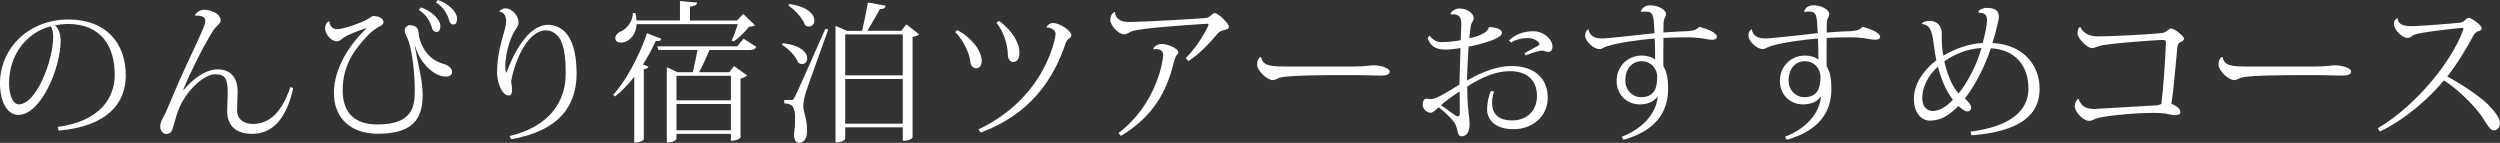
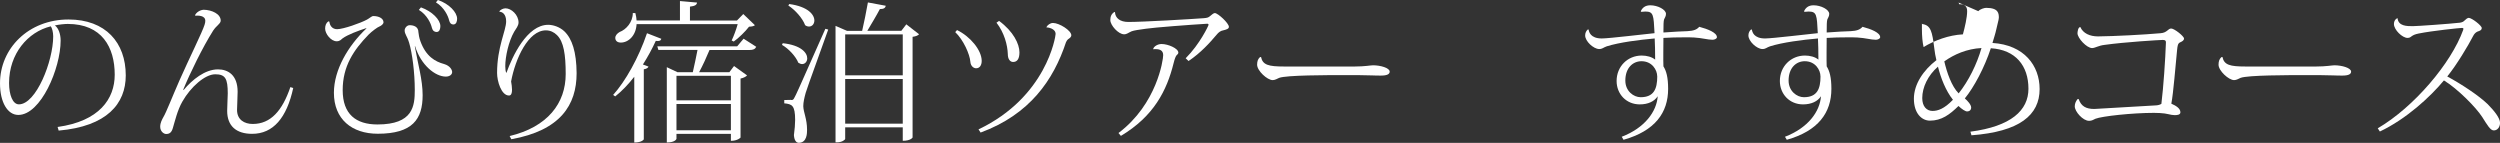
<svg xmlns="http://www.w3.org/2000/svg" id="_レイヤー_2" data-name="レイヤー 2" viewBox="0 0 595.37 34.02">
  <rect x="0" y="0" width="595.37" height="34.02" fill="#333333" stroke="none" />
  <defs>
    <style>
      .cls-1 {
        fill: #fff;
      }
    </style>
  </defs>
  <g id="_文字サブタイトルOL" data-name="文字サブタイトルOL">
    <g>
      <path class="cls-1" d="m13.71,30.24c9.93-1.37,13.61-6.69,13.61-12.45,0-6.55-3.06-12.09-11.19-12.09-.68,0-2.16.14-3.06.36.86.61,1.37,2.05,1.37,3.6,0,6.62-4.72,17.71-10.08,17.71-2.56,0-4.36-3.02-4.36-7.52C0,11.52,6.8,4.64,16.31,4.64c8.85,0,13.64,5.51,13.64,13.32,0,6.73-4.46,12.13-15.98,13.14l-.25-.86Zm-1.62-23.97c-5.47,1.33-9.93,6.55-9.93,13.5,0,2.81.86,5.08,2.34,5.08,4.1,0,8.17-10.29,8.17-16.2,0-.97-.29-2.05-.58-2.38Z" />
      <path class="cls-1" d="m43.74,21.42c2.05-2.45,5.08-4.9,8.17-4.9,2.38,0,4.68,1.33,4.68,5.33,0,1.55-.14,3.17-.14,4.32,0,2.34,1.73,3.35,3.74,3.35,4.28,0,7.05-3.17,8.96-8.78l.68.22c-1.55,7.13-4.79,10.91-9.79,10.91-3.78,0-5.94-1.87-5.94-5.47,0-1.26.14-3.17.14-4.14,0-3.56-.58-4.57-2.99-4.57s-5.83,2.99-7.81,6.48c-1.19,2.05-1.8,4.75-2.27,6.3-.32,1.12-.83,1.44-1.62,1.44-.54,0-1.4-.61-1.4-1.73,0-.97.47-1.76.76-2.3.68-1.12,2.02-4.61,3.82-8.71,2.16-4.9,5.51-11.66,5.98-13.25.14-.4.18-.72.18-.97,0-1.3-1.73-1.26-2.38-1.22l-.07-.11c.32-.68,1.19-1.26,2.09-1.3,1.87.04,4.03.97,4.03,2.59,0,.72-.97,1.12-1.8,2.38-2.48,3.92-5.54,10.19-7.13,14.07l.11.07Z" />
      <path class="cls-1" d="m98.78,11.01c.76,4.32,1.87,7.99,1.87,11.66,0,5.72-2.41,9.18-10.69,9.18-6.19,0-10.44-3.49-10.44-9.75,0-5.47,3.38-11.19,7.74-15.33l-.04-.07c-1.87.61-4.43,1.55-5.65,2.45-.32.25-.61.68-1.4.68-1.33,0-2.74-1.76-2.74-3.02,0-.72.22-1.33.76-1.73l.25.07c.11,1.01.72,1.8,1.84,1.8,1.48,0,5.65-1.48,7.09-2.27.47-.22,1.15-.86,1.51-.86,1.37,0,2.45.58,2.45,1.48,0,.43-.54.83-.97,1.01-.43.14-1.8,1.15-2.56,1.91-3.56,3.67-6.19,7.52-6.19,13.25s3.17,8.17,8.28,8.17c8.5,0,8.89-4.39,8.89-8.24,0-4.1-.61-8.75-1.33-11.16-.54-1.8-1.08-2.05-1.08-3.02,0-.54.54-1.22,1.19-1.22.86,0,2.09.29,2.09,1.69.04.4.18,1.37.47,2.12,1.3,3.6,3.49,4.86,5.65,5.44,1.44.43,1.91,1.4,1.91,1.91,0,.61-.61,1.08-1.51,1.08-2.52,0-5.94-2.74-7.31-7.23l-.07.04Zm1.48-9.25c2.66.94,4.61,2.95,4.61,4.46,0,.61-.18,1.4-.9,1.4-.5,0-.94-.29-1.12-1.01-.22-.97-1.12-3.06-3.1-4.25l.5-.61Zm4.03-1.76c2.66.9,4.57,2.92,4.57,4.46,0,.58-.18,1.37-.9,1.37-.5,0-.83-.29-1.01-1.01-.22-.97-1.15-3.06-3.13-4.25l.47-.58Z" />
      <path class="cls-1" d="m118.91,2.74c.22-.43.94-.76,1.48-.76,1.37,0,3.1,1.55,3.1,3.38,0,.76-.61,1.51-1.04,2.2-1.33,2.3-2.12,5.94-2.12,8.21,0,.65.07,1.19.22,1.55h.07c1.4-3.92,4.9-11.41,9.93-11.41,1.19,0,2.74.5,3.85,1.55,1.84,1.76,2.88,4.9,2.92,9.97,0,7.6-3.89,13.64-15.55,15.73l-.4-.76c9.03-2.16,13.35-7.81,13.35-14.76,0-4.64-.47-7.74-2.09-9.29-.68-.68-1.58-1.12-2.63-1.12-4.18,0-7.27,6.7-8.28,12.17.11.65.22,1.37.22,1.98,0,.79-.18,1.37-.72,1.37-1.84,0-2.84-3.42-2.84-5.36,0-6.23,2.16-10.08,2.16-12.31,0-1.76-.97-2.27-1.55-2.27l-.07-.07Z" />
      <path class="cls-1" d="m146.02,22.6c2.92-3.24,6.08-8.85,8.06-14.69l3.42,1.33c-.14.43-.43.61-1.33.5-.9,1.98-1.94,3.85-3.06,5.62l1.33.5c-.11.32-.5.54-1.12.65v16.67s-.4.76-2.27.76v-15.66c-1.44,1.84-2.95,3.42-4.54,4.68l-.5-.36Zm28.22-12.96c.47-.94,1.08-2.59,1.44-3.89h-24.08c-.14,2.77-1.98,4.39-3.74,4.39-.97,0-1.33-.54-1.33-1.12s.47-1.08,1.04-1.4c1.55-.58,3.13-2.34,3.13-4.5h.61c.18.65.25,1.22.29,1.76h10.33V.25l4.07.36c-.07.54-.47.83-1.69.97v3.31h11.19l1.51-1.55,2.77,2.66c-.29.25-.72.32-1.4.36-.86,1.12-2.45,2.7-3.64,3.53l-.5-.25Zm2.84-.43l3.02,1.94c-.29.54-.68.76-1.66.76h-9.47c-.68,1.66-1.66,3.78-2.48,5.29h7.2l1.12-1.48,3.1,2.23c-.22.29-.83.61-1.55.76v14.04c0,.07-.76.79-2.3.79v-1.66h-12.96v1.19s-.25.86-2.3.86v-17.93l2.52,1.19h3.67c.36-1.58.83-3.74,1.12-5.29h-9.32l-.25-.86h19.01l1.55-1.84Zm-3.02,8.85h-12.96v5.83h12.96v-5.83Zm-12.96,12.96h12.96v-6.26h-12.96v6.26Z" />
      <path class="cls-1" d="m186.41,10.29c4.39.47,5.83,2.3,5.83,3.6,0,.79-.54,1.37-1.22,1.37-.25,0-.58-.11-.9-.32-.61-1.51-2.3-3.35-3.89-4.25l.18-.4Zm1.98,13.53c.43,0,.54,0,.9-.76.18-.29.68-1.3,7.27-16.2l.68.18c-1.62,4.64-4.82,13.28-5.36,15.05-.32,1.15-.58,2.27-.58,3.2.04,1.48.9,3.02.9,5.62,0,.76,0,3.1-1.98,3.1-.65,0-1.08-.68-1.15-1.84.18-1.33.29-2.59.29-3.6,0-3.49-.76-3.78-2.59-3.96v-.79c1.22,0,1.62-.04,1.62-.04v.04Zm-.43-22.86c4.5.61,5.98,2.56,5.98,3.92,0,.83-.54,1.44-1.26,1.44-.29,0-.61-.07-.94-.32-.61-1.66-2.38-3.64-4-4.68l.22-.36Zm27.86,4.82l3.06,2.38c-.29.29-.72.5-1.55.61v23.97s-.4.79-2.34.79v-3.2h-13.71v2.74c0,.22-.76.83-1.94.83h-.36V6.16l2.74,1.19h3.6c.43-1.84,1.01-4.72,1.37-6.77l4.25.79c-.11.54-.47.79-1.4.79-.79,1.51-2.09,3.67-2.99,5.18h8.1l1.19-1.55Zm-.83,2.41h-13.71v9.75h13.71v-9.75Zm-13.71,21.27h13.71v-10.65h-13.71v10.65Z" />
      <path class="cls-1" d="m227.92,7.16c3.13,1.51,5.87,4.79,5.87,7.34,0,.94-.4,1.76-1.33,1.76-.61,0-1.3-.54-1.37-1.55-.14-1.8-1.66-5.22-3.6-7.06l.43-.5Zm21.27-.68c.25-.5.9-1.01,1.58-1.01,1.51,0,4.36,1.8,4.36,2.92,0,.47-.43.72-.79.97-.14.14-.32.32-.47.68-2.99,9.04-8.64,17.21-20.34,21.53l-.5-.76c16.2-7.7,18.36-22.14,18.36-22.71,0-1.33-1.84-1.58-2.16-1.58l-.04-.04Zm-11.27-1.51c3.42,2.52,4.86,5.51,4.86,7.49,0,1.51-.5,2.3-1.51,2.3-.72,0-1.26-.68-1.26-1.87-.07-2.16-.83-5.08-2.7-7.49l.61-.43Z" />
      <path class="cls-1" d="m282.38,13.86c3.35-3.35,5.44-7.77,5.44-7.96,0-.11-.14-.25-.29-.25-4.25.25-12.67.9-14.61,1.19-1.66.22-2.84.4-3.42.61-.76.32-1.12.72-1.8.72-1.37,0-3.28-2.16-3.28-3.38,0-.86.25-1.48.97-1.94l.14.04c.07,1.44,1.22,2.34,3.2,2.34,3.56,0,15.05-.68,17.96-.9.76-.07,1.04-.14,1.4-.43.5-.4.9-.79,1.22-.79.72,0,3.35,2.41,3.35,3.28,0,.47-.58.65-1.33.83-.61.11-1.08.4-1.66,1.12-1.48,1.76-3.74,4.28-6.62,6.19l-.68-.65Zm-7.74-2.23c.14-.54,1.01-1.15,1.98-1.15,1.55,0,4,1.04,4,2.05,0,.29-.22.43-.4.61-.22.22-.47.86-.72,1.87-1.62,6.55-4.72,12.67-12.56,17.35l-.58-.68c9.14-6.88,10.65-17.39,10.65-18.54,0-1.08-.72-1.44-1.8-1.44-.18,0-.36,0-.54.04l-.04-.11Z" />
      <path class="cls-1" d="m322.63,15.84c2.38,0,3.78-.29,4.36-.29,1.73,0,3.96.61,3.96,1.51,0,.61-.65.94-2.05.94-.65,0-1.4,0-2.12-.04-1.55-.07-4.36-.07-6.55-.07-4.25,0-13.82,0-15.59.65-.47.18-.94.54-1.55.54-1.3,0-3.71-2.23-3.71-3.67,0-.86.22-1.37.68-1.8l.25-.04c.4,1.91,1.8,2.27,5.47,2.27h16.85Z" />
-       <path class="cls-1" d="m354.74,6.44c1.84.14,2.95.58,2.95,1.37,0,1.44-5.11,2.74-7.96,3.31-.11,1.98-.36,6.37-.36,8.06,3.89-2.27,7.52-3.46,10.55-3.46,5.18,0,8.67,2.63,8.67,7.56,0,4.57-3.82,7.49-8.1,7.49s-6.34-2.12-6.34-4.72c0-1.55.36-3.24.94-4.39l.68.11c-.29,1.01-.43,1.94-.43,2.7,0,2.88,1.76,4.21,4.82,4.21,3.6,0,5.87-2.48,5.87-5.79,0-4.1-2.7-5.94-6.41-5.94-3.17,0-6.33,1.19-10.19,3.64,0,5.79.54,6.88.54,9.11,0,1.51-.58,2.77-1.94,2.77-.94,0-.79-1.33-1.37-2.74-.4-.94-2.3-2.84-4.03-4.21-.61.54-1.3,1.33-1.94,1.33-.9,0-1.87-.9-1.87-1.87,0-.83.29-1.48.86-1.48.36,0,.79.11,1.22.11,1.08,0,4.03-1.84,6.66-3.46.07-2.88.22-6.55.25-8.71-1.22.22-2.66.36-3.46.36-1.73,0-3.53-.25-4.36-2.77l.43-.58c.86,1.12,1.76,1.58,2.81,1.58,1.58,0,3.35-.18,4.64-.47.04-.68.14-3.38.14-3.85,0-1.87-.76-2.45-2.45-2.27l-.14-.22c.29-.54,1.15-1.19,2.16-1.19,1.66,0,3.38,1.01,3.38,2.38,0,.36-.47.97-.58,1.37-.18.54-.29,1.51-.47,3.31,2.56-.47,4.5-1.51,4.61-2.52l.18-.14Zm-7.09,20.55c0-1.55-.04-3.46-.04-5.22-1.26.83-3.67,2.45-4.43,3.31,1.73,1.08,3.42,2.63,3.96,2.63.32,0,.5-.18.5-.72Zm11.7-17.35c1.66-1.62,3.85-2.2,5.76-2.2,2.52,0,4.61,1.87,4.61,3.71,0,.65-.29,1.22-1.01,1.22s-.79-.32-1.51-.32c-.65,0-2.27.54-3.89,1.15l-.25-.54c.9-.47,2.12-1.15,3.2-1.73.18-.18.36-.25.36-.36,0-.61-1.22-1.51-2.77-1.51-1.3,0-2.92.32-3.96,1.08l-.54-.5Z" />
      <path class="cls-1" d="m390.74,2.7c.36-.83,1.04-1.44,2.27-1.44,1.76,0,3.74,1.01,3.74,2.05,0,.61-.32.94-.47,1.37-.11.43-.14,1.22-.14,3.06,2.34-.18,4.61-.29,5.72-.32,1.51-.07,2.27-.4,2.81-1.04,2.05.54,4.21,1.4,4.21,2.48,0,.36-.58.61-1.04.61-1.12,0-2.48-.43-4.39-.54-.61-.04-1.4-.04-2.27-.04-1.69,0-3.67.04-5.04.14,0,.97-.07,5.69,0,6.77.68,1.08,1.12,2.59,1.12,5.36,0,5.65-3.1,10.01-10.62,12.13l-.43-.72c5.51-2.12,8.32-6.01,8.57-9.65-.79,1.22-2.27,1.94-4.28,1.94-3.2,0-5.51-2.45-5.51-5.58,0-3.46,2.63-6.05,5.98-6.05,1.22,0,2.41.32,3.2.97,0-1.87-.04-3.78-.11-5.04-3.71.32-8.46.94-11.41,1.87-.86.29-1.01.65-1.84.65-1.33-.04-3.31-1.84-3.31-3.24,0-.61.25-1.08.61-1.4h.22c.07.54.43,2.12,3.13,2.12,1.8,0,10.58-1.08,12.56-1.26-.22-4.39-.25-5.15-2.2-5.15-.32,0-.65.04-.97.07l-.11-.14Zm3.92,15.48c0-1.51-1.22-3.6-3.74-3.6-2.05,0-3.85,1.58-3.85,4.61,0,2.52,1.98,3.96,3.64,3.96,3.13,0,3.96-1.94,3.96-4.97Z" />
      <path class="cls-1" d="m429.62,2.7c.36-.83,1.04-1.44,2.27-1.44,1.76,0,3.74,1.01,3.74,2.05,0,.61-.32.94-.47,1.37-.11.43-.14,1.22-.14,3.06,2.34-.18,4.61-.29,5.72-.32,1.51-.07,2.27-.4,2.81-1.04,2.05.54,4.21,1.4,4.21,2.48,0,.36-.58.61-1.04.61-1.12,0-2.48-.43-4.39-.54-.61-.04-1.4-.04-2.27-.04-1.69,0-3.67.04-5.04.14,0,.97-.07,5.69,0,6.77.68,1.08,1.12,2.59,1.12,5.36,0,5.65-3.1,10.01-10.62,12.13l-.43-.72c5.51-2.12,8.32-6.01,8.57-9.65-.79,1.22-2.27,1.94-4.28,1.94-3.2,0-5.51-2.45-5.51-5.58,0-3.46,2.63-6.05,5.98-6.05,1.22,0,2.41.32,3.2.97,0-1.87-.04-3.78-.11-5.04-3.71.32-8.46.94-11.41,1.87-.86.29-1.01.65-1.84.65-1.33-.04-3.31-1.84-3.31-3.24,0-.61.25-1.08.61-1.4h.22c.07.54.43,2.12,3.13,2.12,1.8,0,10.58-1.08,12.56-1.26-.22-4.39-.25-5.15-2.2-5.15-.32,0-.65.04-.97.07l-.11-.14Zm3.92,15.48c0-1.51-1.22-3.6-3.74-3.6-2.05,0-3.85,1.58-3.85,4.61,0,2.52,1.98,3.96,3.64,3.96,3.13,0,3.96-1.94,3.96-4.97Z" />
-       <path class="cls-1" d="m471.13,2.66c.43-.5,1.44-.79,1.87-.79,2.99,0,3.02,1.37,3.02,2.38,0,.43-.47,1.98-.58,2.63-.25,1.19-.61,2.2-.94,3.35,7.56.47,11.23,5.4,11.23,10.98,0,6.19-4.75,10.15-16.23,11.01l-.25-.86c9.68-1.26,13.82-5.08,13.82-10.22,0-5.44-3.02-9.29-8.96-9.65-1.48,4.54-4,9.29-6.19,11.95.68.58,1.51,1.51,1.51,2.16s-.47.94-.97.94c-.43,0-1.3-.58-2.05-1.3-2.09,2.05-4.03,3.49-6.8,3.49-1.98,0-3.82-1.76-3.82-5.22s2.27-6.8,5.36-9.18c-.22-.86-.4-1.94-.5-2.81-.5-4.03-.83-5.51-2.88-5.8l-.07-.14c.36-.43,1.12-.61,1.84-.61,1.69,0,2.77,1.15,2.88,2.66v1.37c0,1.62.14,3.2.4,4.25,2.63-1.58,5.94-2.84,9.36-3.02.47-1.73,1.01-4,1.01-5.51,0-1.19-.58-1.69-1.87-1.66l-.18-.4Zm-6.05,21.09c-1.69-2.12-2.88-5.15-3.56-7.88-2.41,2.12-3.74,4.93-3.74,7.49,0,1.98,1.04,3.06,2.45,3.06,1.22,0,2.77-.47,4.86-2.66Zm-2.05-9.14c.61,2.63,1.73,5.94,3.42,7.63,2.34-2.92,4.36-6.98,5.44-10.8-3.49.18-6.52,1.51-8.85,3.17Z" />
+       <path class="cls-1" d="m471.13,2.66c.43-.5,1.44-.79,1.87-.79,2.99,0,3.02,1.37,3.02,2.38,0,.43-.47,1.98-.58,2.63-.25,1.19-.61,2.2-.94,3.35,7.56.47,11.23,5.4,11.23,10.98,0,6.19-4.75,10.15-16.23,11.01l-.25-.86c9.68-1.26,13.82-5.08,13.82-10.22,0-5.44-3.02-9.29-8.96-9.65-1.48,4.54-4,9.29-6.19,11.95.68.58,1.51,1.51,1.51,2.16s-.47.94-.97.94c-.43,0-1.3-.58-2.05-1.3-2.09,2.05-4.03,3.49-6.8,3.49-1.98,0-3.82-1.76-3.82-5.22s2.27-6.8,5.36-9.18c-.22-.86-.4-1.94-.5-2.81-.5-4.03-.83-5.51-2.88-5.8l-.07-.14v1.37c0,1.62.14,3.2.4,4.25,2.63-1.58,5.94-2.84,9.36-3.02.47-1.73,1.01-4,1.01-5.51,0-1.19-.58-1.69-1.87-1.66l-.18-.4Zm-6.05,21.09c-1.69-2.12-2.88-5.15-3.56-7.88-2.41,2.12-3.74,4.93-3.74,7.49,0,1.98,1.04,3.06,2.45,3.06,1.22,0,2.77-.47,4.86-2.66Zm-2.05-9.14c.61,2.63,1.73,5.94,3.42,7.63,2.34-2.92,4.36-6.98,5.44-10.8-3.49.18-6.52,1.51-8.85,3.17Z" />
      <path class="cls-1" d="m495.04,23.61c.58,1.69,1.73,2.34,3.71,2.34.4,0,11.01-.65,14.79-.86.5-.04.9-.18,1.19-.36.5-4.07.94-10.51,1.08-14.61,0-.4-.11-.61-.76-.61s-9.07.5-13.93,1.19c-.61.07-1.22.25-1.69.43-.25.07-.76.32-1.19.32-1.3,0-3.49-2.38-3.49-3.53,0-.25.11-1.48.68-1.48.65,1.51,2.27,2.23,4.21,2.23,3.89-.04,10.91-.4,14.9-.76,1.58-.11,1.76-1.12,2.52-1.12s3.06,1.84,3.06,2.38c0,.5-.5.72-.97.94-.5.25-.58.79-.68,1.8-.4,3.92-.86,10.08-1.37,12.78,1.15.5,2.16,1.15,2.16,2.05,0,.65-.86.68-1.37.68-1.01,0-1.76-.43-3.53-.5-.43,0-.94-.04-1.4-.04-5.18,0-12.38.79-13.93,1.4-.4.18-.83.5-1.51.5-1.48,0-3.42-2.2-3.42-3.46,0-.68.29-1.26.68-1.73h.25Z" />
      <path class="cls-1" d="m551.59,15.84c2.38,0,3.78-.29,4.36-.29,1.73,0,3.96.61,3.96,1.51,0,.61-.65.94-2.05.94-.65,0-1.4,0-2.12-.04-1.55-.07-4.36-.07-6.55-.07-4.25,0-13.82,0-15.59.65-.47.18-.94.54-1.55.54-1.3,0-3.71-2.23-3.71-3.67,0-.86.22-1.37.68-1.8l.25-.04c.4,1.91,1.8,2.27,5.47,2.27h16.85Z" />
      <path class="cls-1" d="m566.25,30.56c8.67-5.08,17.49-15.51,20.34-23.4.04-.14.07-.22.07-.29,0-.14-.11-.22-.36-.22-.47,0-7.09.68-10.29,1.33-.9.18-1.22.36-1.58.58-.32.22-.5.47-1.08.47-1.26,0-3.24-1.94-3.24-3.31,0-1.04.76-1.4.86-1.4.18,1.91,2.2,1.91,3.63,1.91,1.04,0,8.68-.54,11.27-.83.58-.11.79-.25,1.04-.5.29-.29.72-.65,1.01-.65.72,0,3.1,1.84,3.1,2.41,0,.54-.47.68-1.01.86-.5.22-.83.65-1.01,1.01-1.19,2.3-3.96,6.95-6.19,9.68,3.35,1.8,7.49,4.54,9.58,6.55,1.58,1.58,2.99,3.35,2.99,4.5,0,.94-.58,1.8-1.48,1.8-.83,0-1.51-1.22-2.77-3.2-1.51-2.34-5.87-6.73-9.11-8.71-3.28,3.96-9,9.21-15.26,12.17l-.5-.76Z" />
    </g>
  </g>
</svg>